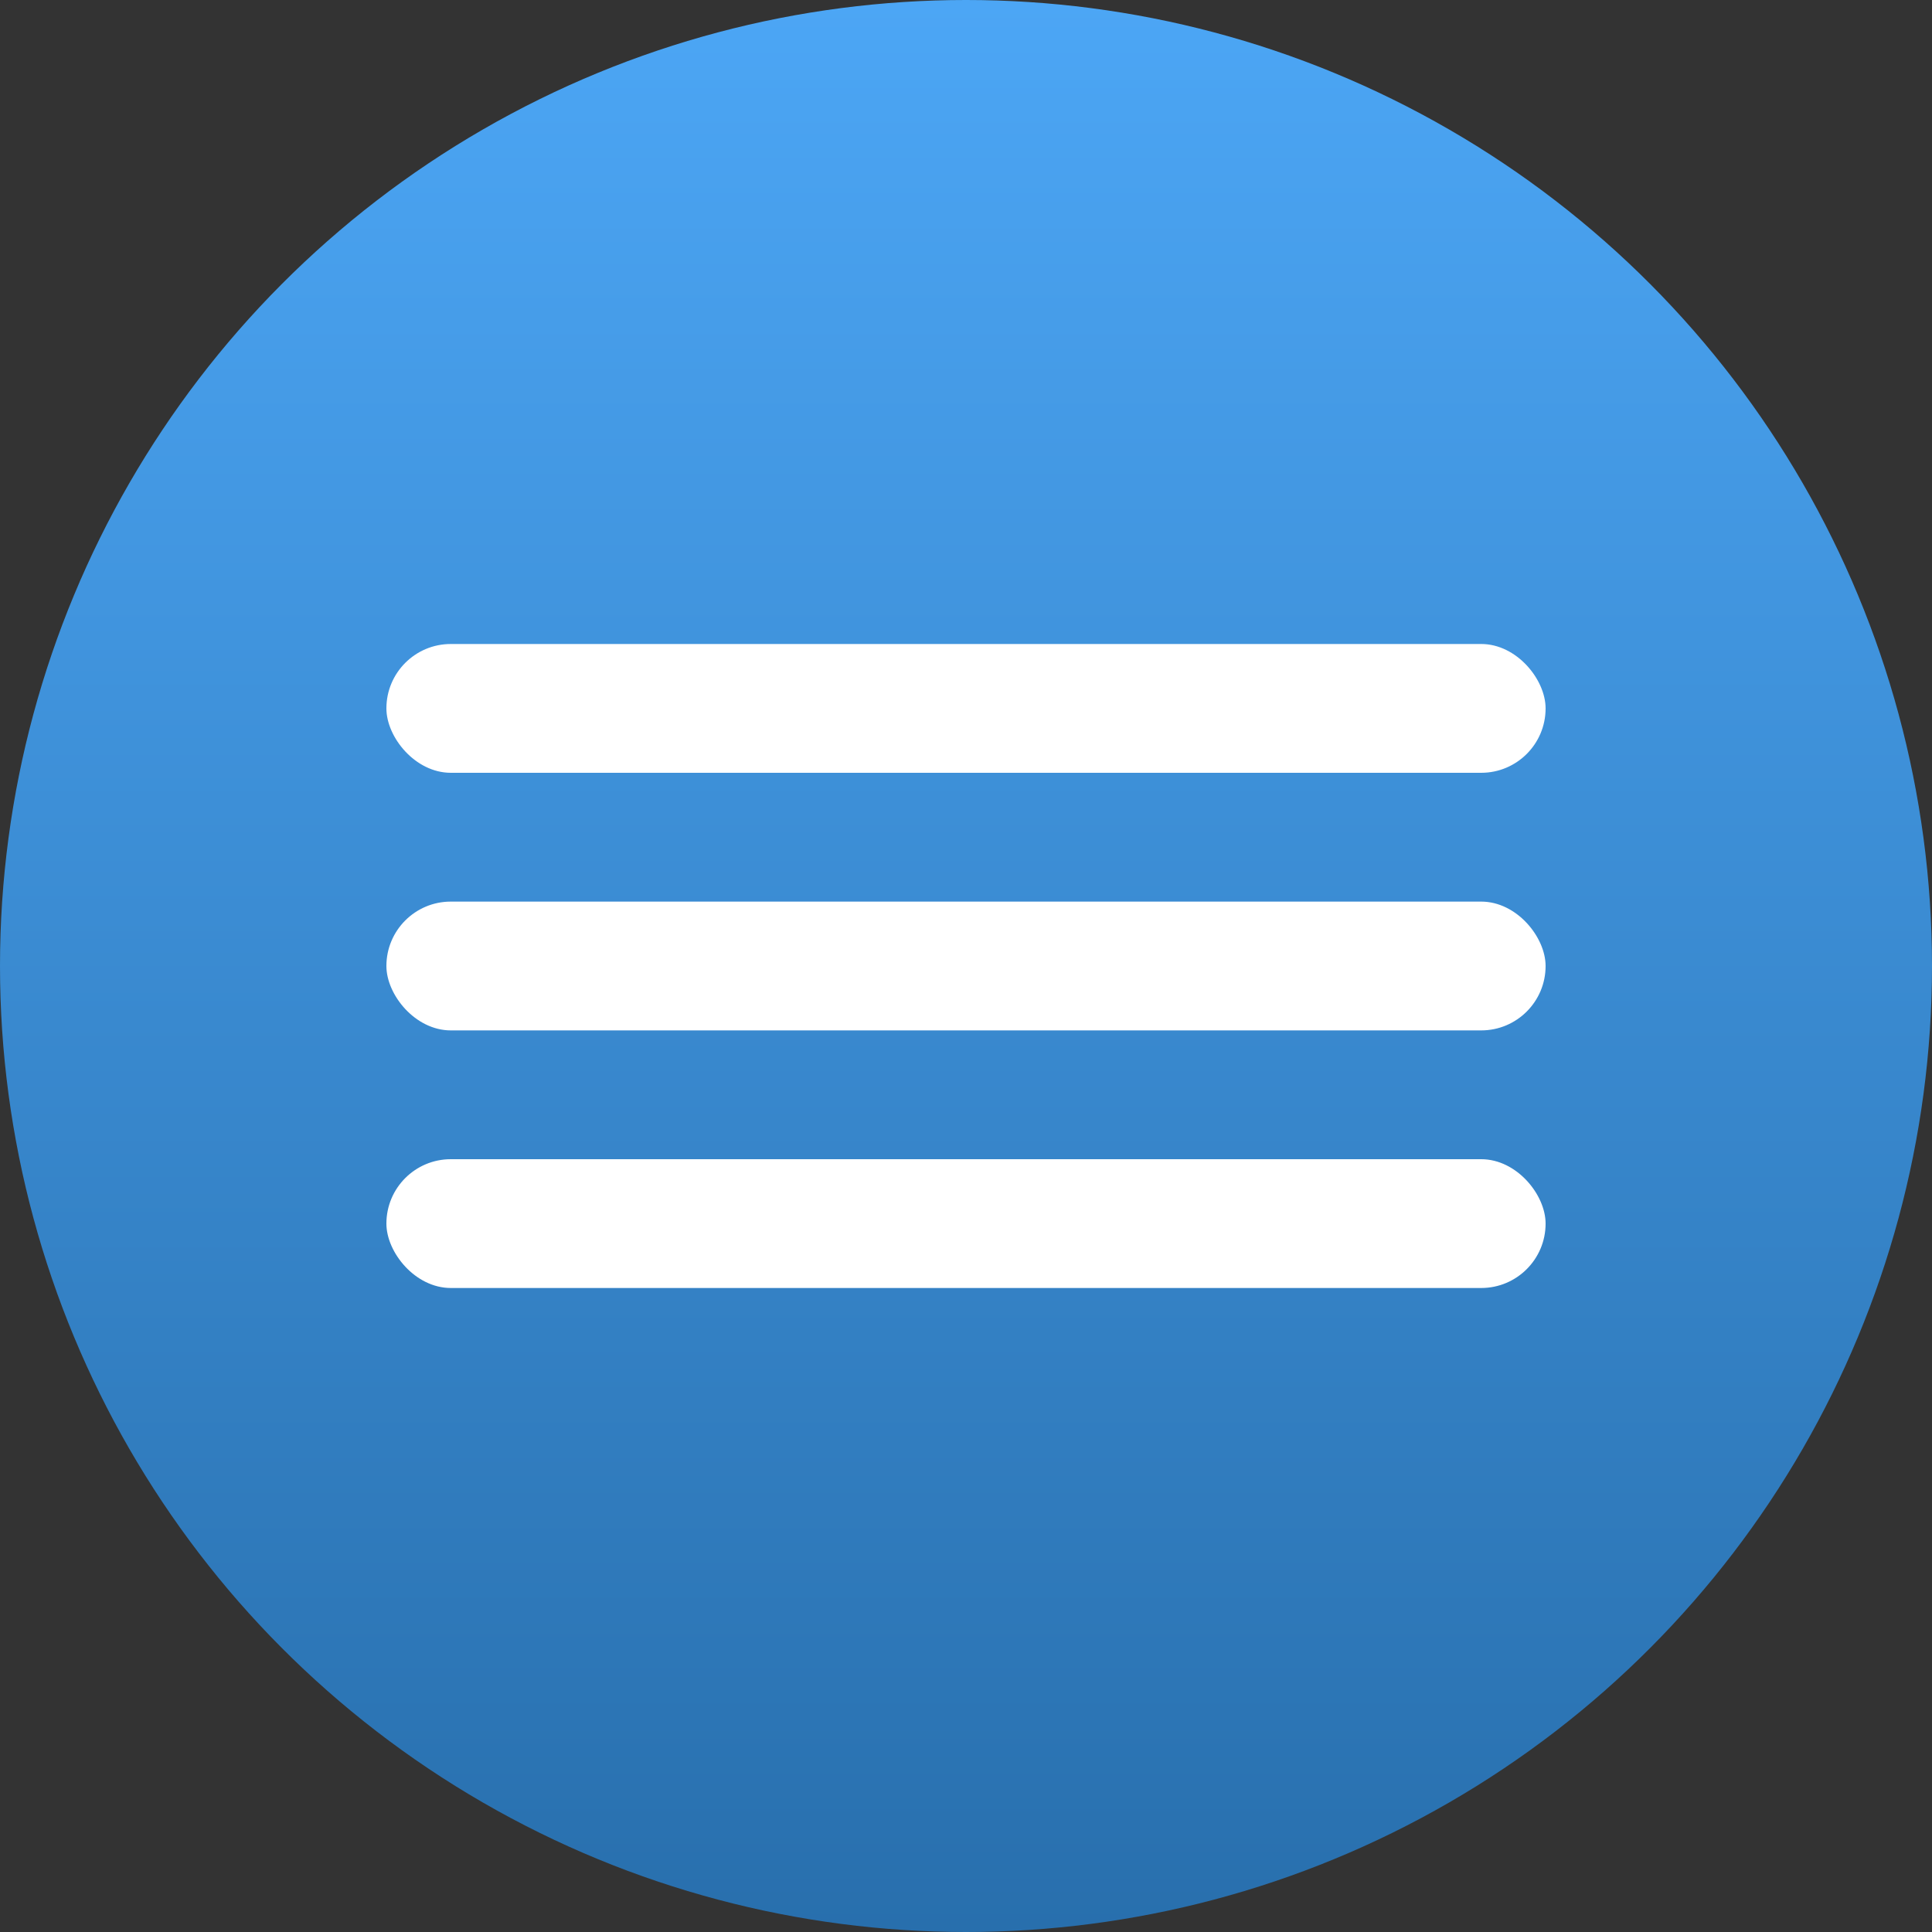
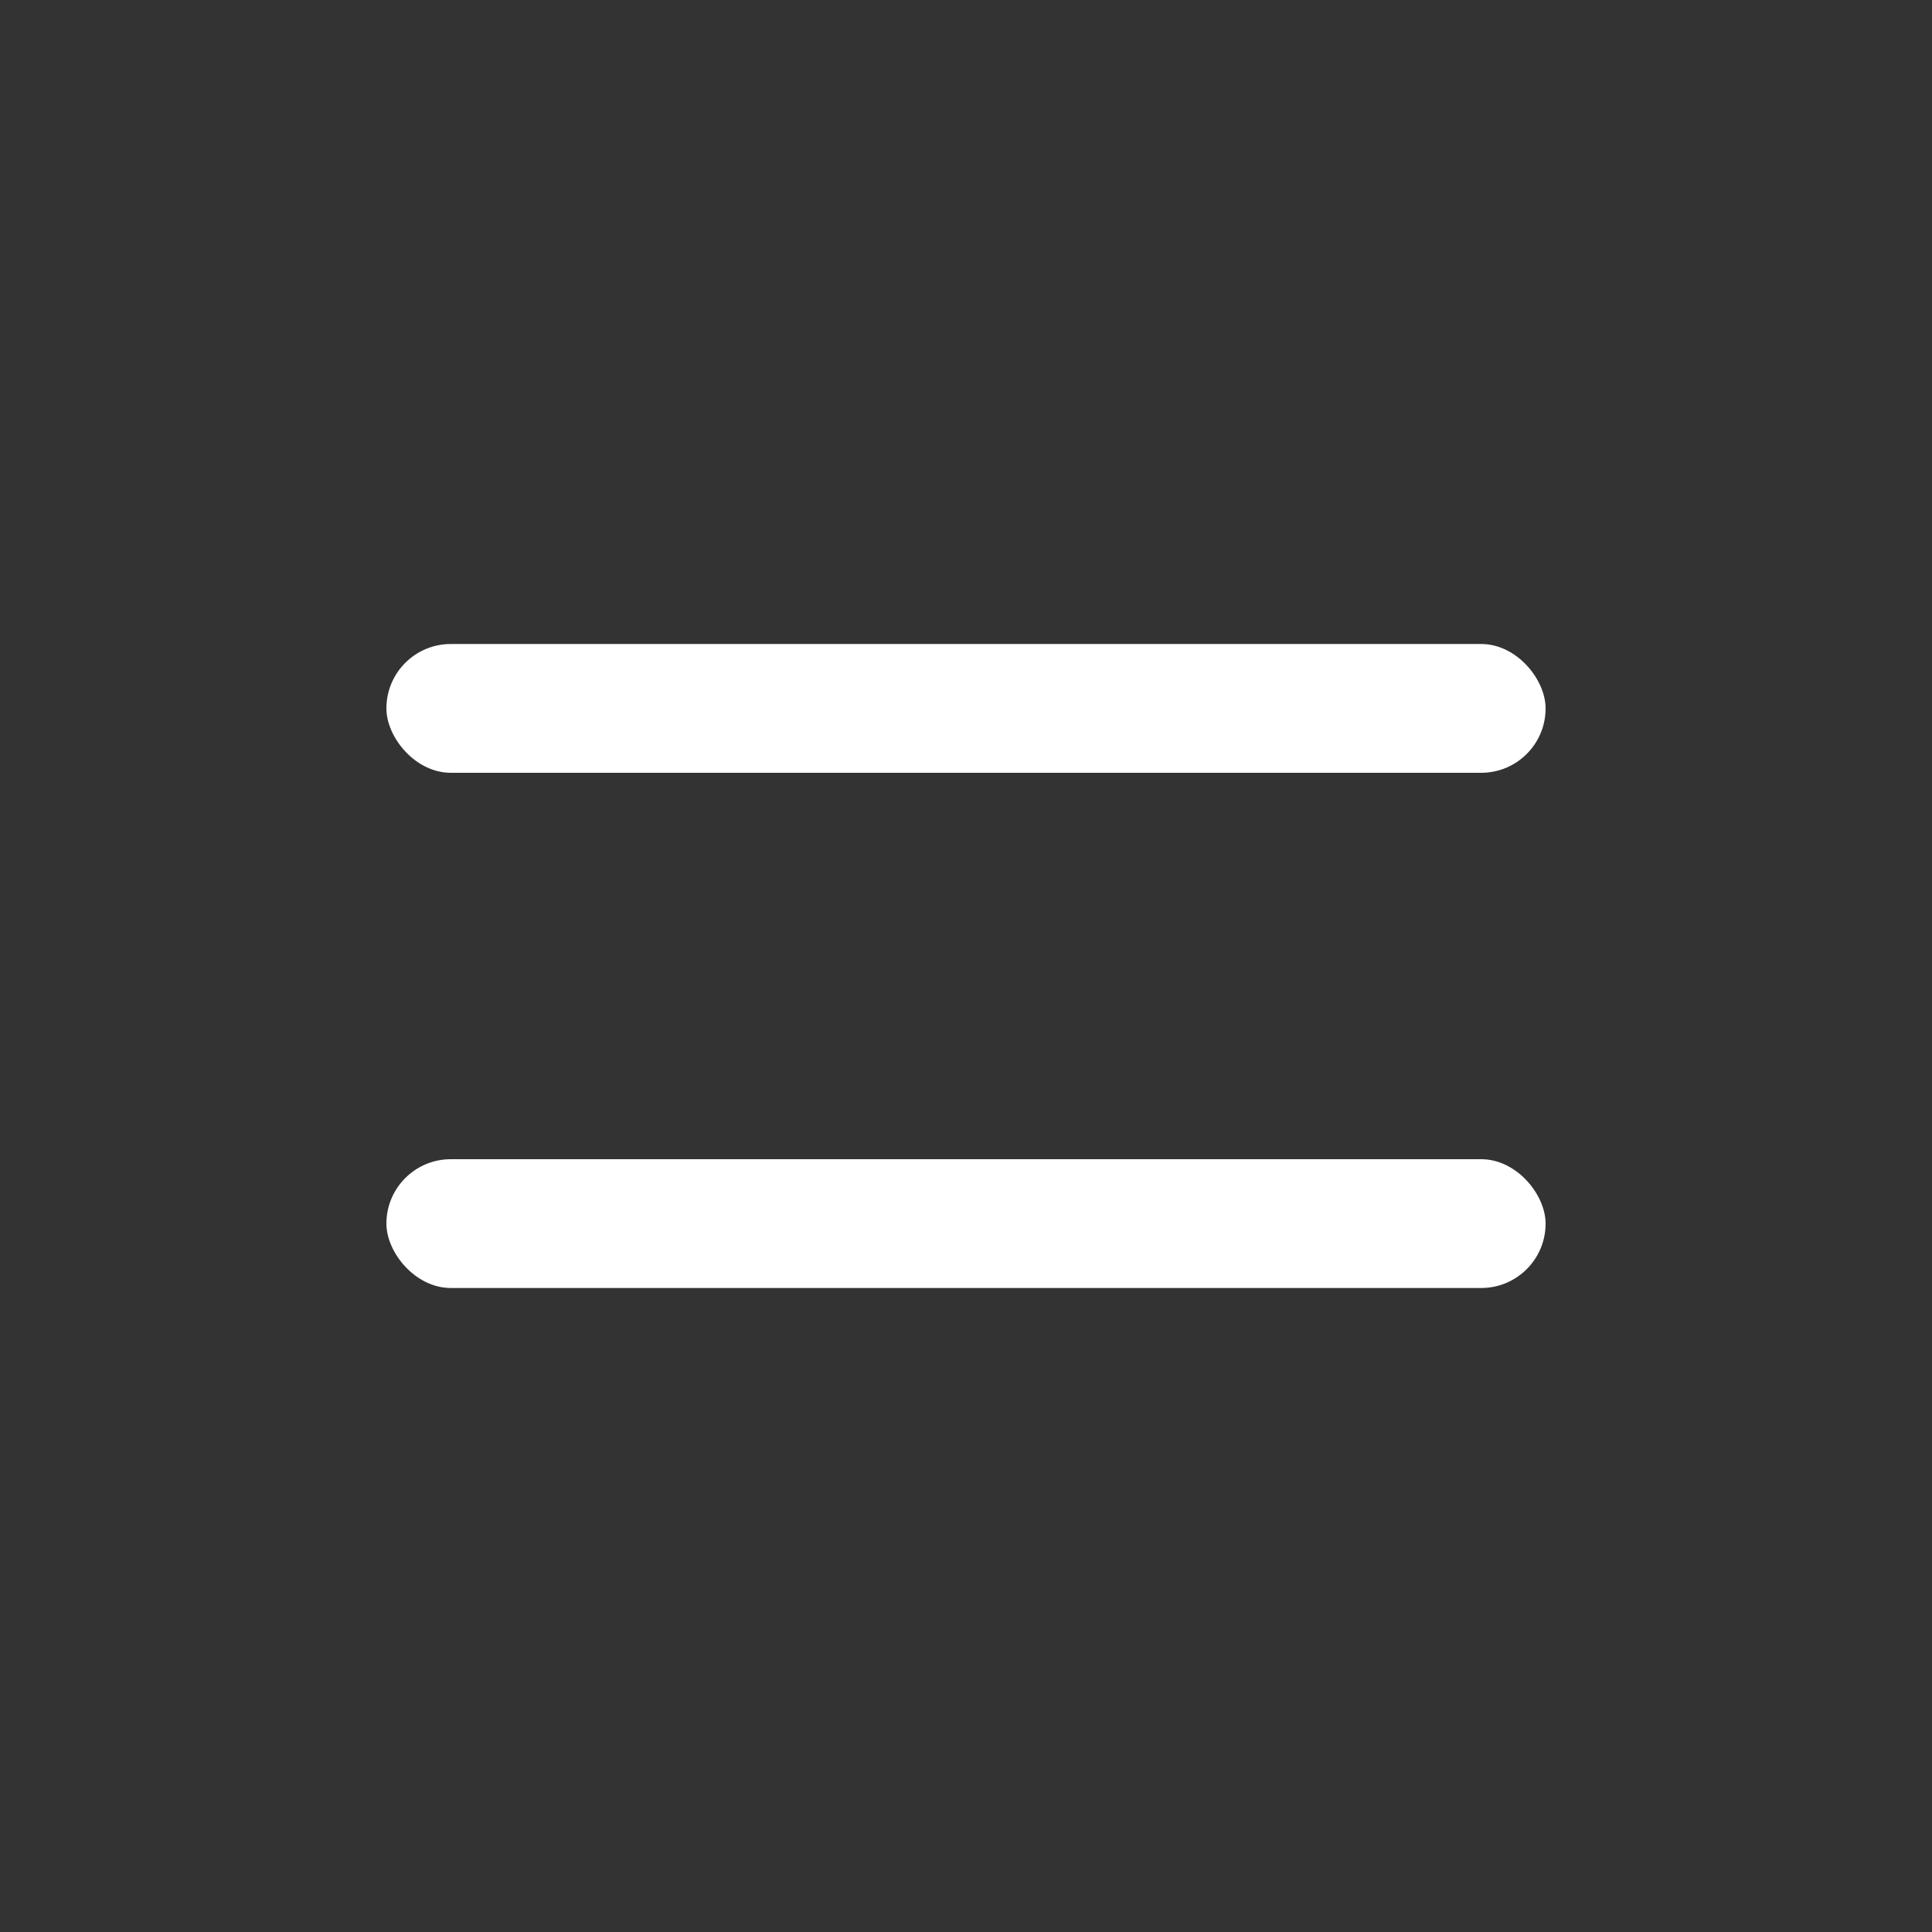
<svg xmlns="http://www.w3.org/2000/svg" width="60" height="60" viewBox="0 0 60 60" fill="none">
  <rect x="0" y="0" width="60" height="60" fill="#333333" stroke="none" />
-   <circle cx="30" cy="30" r="30" fill="url(#paint0_linear_206_243)" />
  <rect x="12" y="20" width="36" height="4" rx="2" fill="white" />
-   <rect x="12" y="28" width="36" height="4" rx="2" fill="white" />
  <rect x="12" y="36" width="36" height="4" rx="2" fill="white" />
  <defs>
    <linearGradient id="paint0_linear_206_243" x1="30" y1="0" x2="30" y2="60" gradientUnits="userSpaceOnUse">
      <stop stop-color="#4CA6F5" />
      <stop offset="1" stop-color="#286FAD" />
    </linearGradient>
  </defs>
</svg>